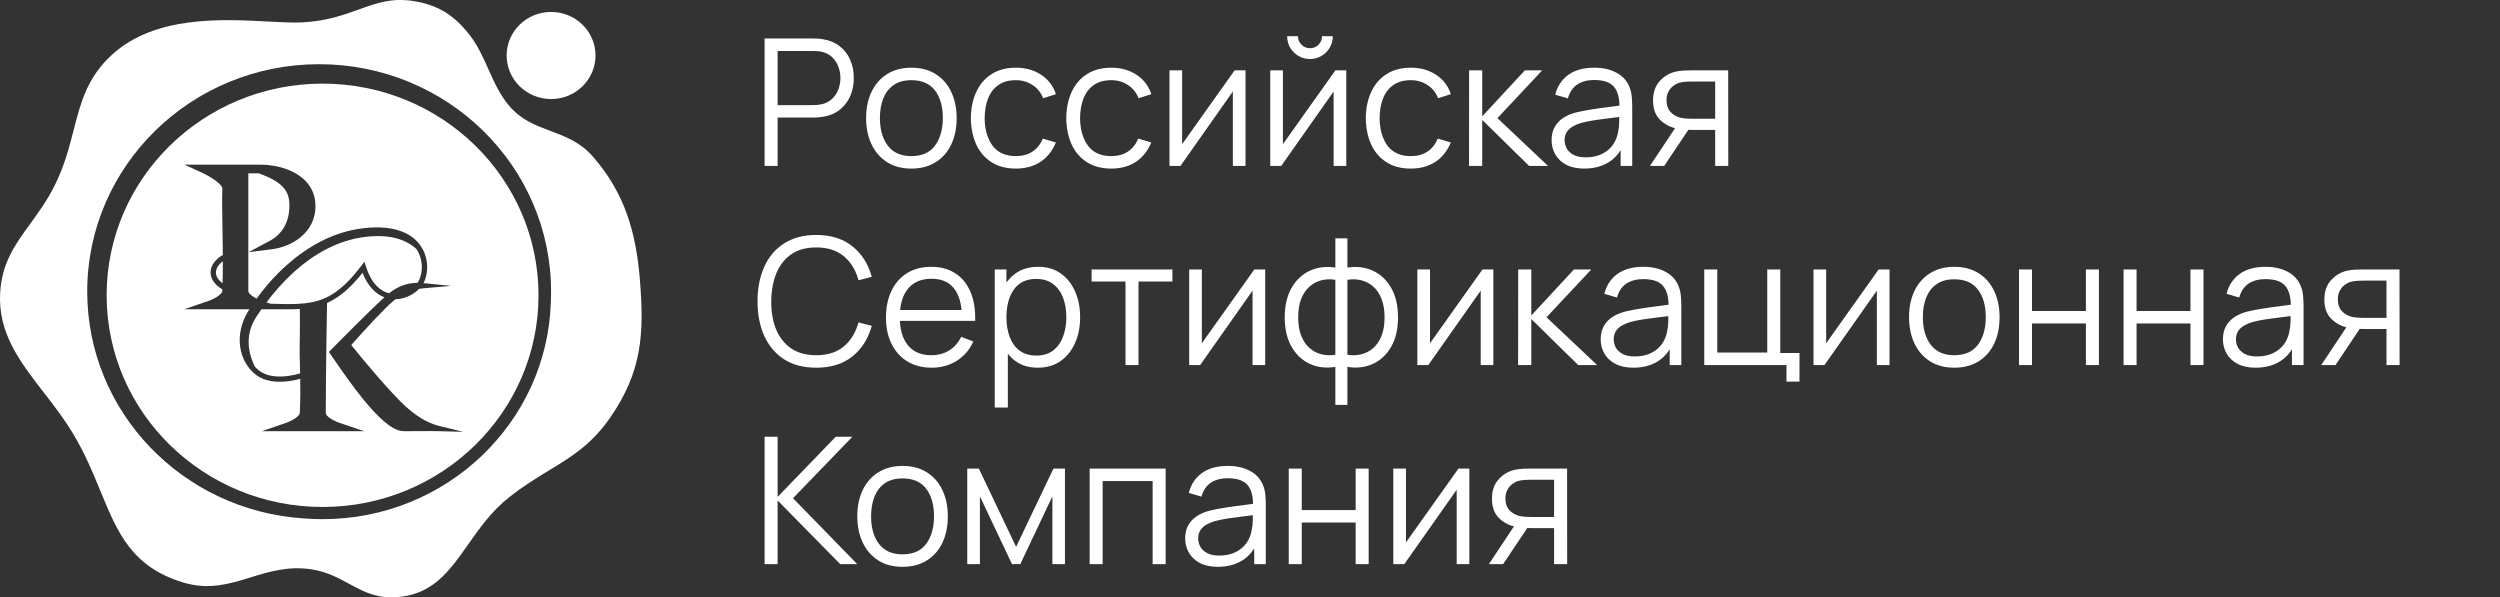
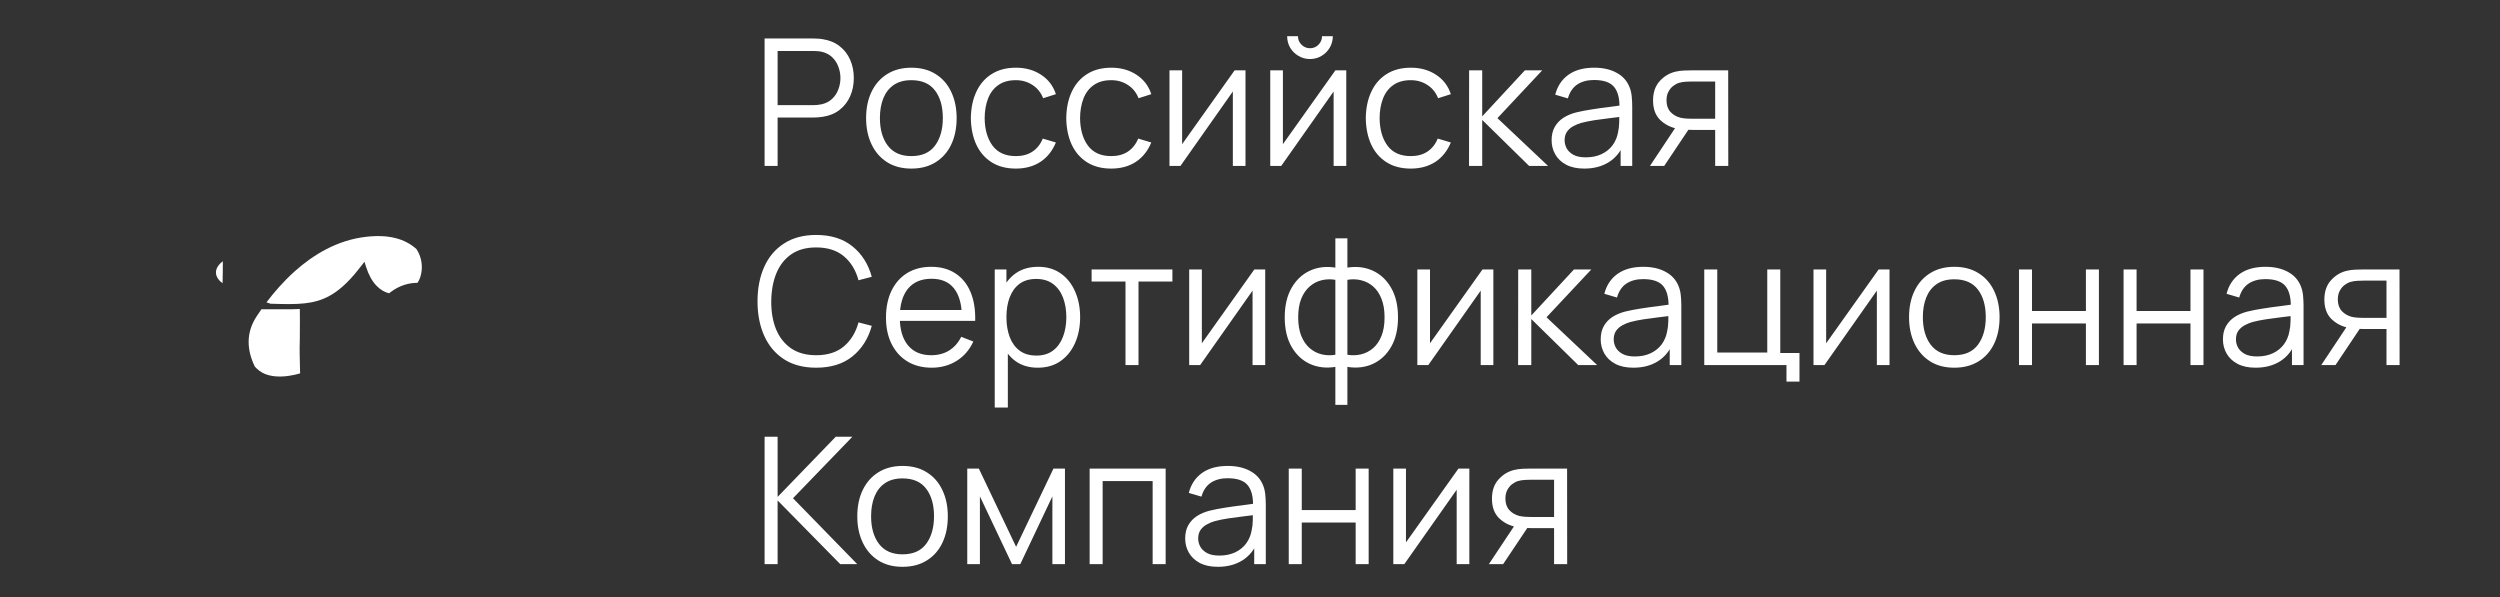
<svg xmlns="http://www.w3.org/2000/svg" width="226" height="54" viewBox="0 0 226 54" fill="none">
  <rect x="0" y="0" width="226" height="54" fill="#333333" stroke="none" />
  <path d="M20.144 23.616C19.854 23.83 19.665 24.073 19.578 24.313C19.49 24.556 19.501 24.806 19.622 25.05C19.714 25.236 19.875 25.426 20.12 25.605C20.138 24.943 20.145 24.277 20.144 23.616Z" fill="white" />
-   <path d="M25.463 27.955C26.047 27.966 26.59 27.965 27.103 27.933L27.104 27.964C27.104 28.018 27.105 28.096 27.106 28.192C27.108 28.384 27.11 28.648 27.111 28.938C27.114 29.52 27.114 30.198 27.103 30.603C27.073 31.666 27.095 32.456 27.118 33.275C27.121 33.398 27.125 33.521 27.128 33.646C27.129 33.681 27.13 33.717 27.131 33.753C26.788 33.854 26.425 33.935 26.059 33.985C25.062 34.121 24.098 34.016 23.444 33.517C23.293 33.402 23.154 33.273 23.027 33.132L23.032 33.13C22.334 31.687 22.189 30.123 23.213 28.575C23.334 28.392 23.475 28.183 23.636 27.955H25.446L25.463 27.955Z" fill="white" />
+   <path d="M25.463 27.955C26.047 27.966 26.59 27.965 27.103 27.933L27.104 27.964C27.104 28.018 27.105 28.096 27.106 28.192C27.108 28.384 27.11 28.648 27.111 28.938C27.114 29.52 27.114 30.198 27.103 30.603C27.073 31.666 27.095 32.456 27.118 33.275C27.121 33.398 27.125 33.521 27.128 33.646C27.129 33.681 27.13 33.717 27.131 33.753C26.788 33.854 26.425 33.935 26.059 33.985C25.062 34.121 24.098 34.016 23.444 33.517C23.293 33.402 23.154 33.273 23.027 33.132L23.032 33.13C22.334 31.687 22.189 30.123 23.213 28.575C23.334 28.392 23.475 28.183 23.636 27.955H25.446L25.463 27.955" fill="white" />
  <path d="M24.09 27.333L24.454 27.456C24.811 27.467 25.15 27.477 25.472 27.483C26.501 27.503 27.363 27.482 28.149 27.33C29.698 27.03 30.997 26.21 32.663 24.033L32.946 23.663L33.086 24.105C33.564 25.621 34.371 26.314 35.172 26.514C35.21 26.482 35.246 26.454 35.278 26.43C36.161 25.76 37.003 25.573 37.739 25.569C37.932 25.302 38.081 24.895 38.122 24.418C38.168 23.879 38.074 23.277 37.779 22.735C37.737 22.659 37.692 22.584 37.642 22.51C36.586 21.567 35.108 21.166 33.042 21.413C30.467 21.72 28.327 23.027 26.666 24.507C25.6 25.458 24.736 26.476 24.09 27.333Z" fill="white" />
-   <path fill-rule="evenodd" clip-rule="evenodd" d="M29.16 45.83C39.941 45.83 48.681 37.263 48.681 26.695C48.681 16.127 39.941 7.56 29.16 7.56C18.379 7.56 9.64 16.127 9.64 26.695C9.64 37.263 18.379 45.83 29.16 45.83ZM16.674 14.883H23.464C24.608 14.883 25.836 15.135 26.798 15.712C27.774 16.297 28.486 17.227 28.516 18.535C28.547 19.819 27.976 20.778 27.19 21.431C26.415 22.074 25.432 22.423 24.594 22.529L22.464 22.798L24.351 21.792C25.55 21.153 26.163 20.056 26.163 18.544C26.163 17.838 25.971 17.319 25.555 16.882C25.131 16.438 24.447 16.048 23.393 15.671H22.45V26.32C22.45 26.371 22.476 26.451 22.578 26.563C22.68 26.674 22.828 26.782 22.996 26.881C23.064 26.921 23.132 26.957 23.197 26.99C23.872 26.059 24.81 24.942 25.989 23.903C27.747 22.354 30.054 20.964 32.826 20.633C35.861 20.271 37.501 21.222 38.204 22.512C38.549 23.145 38.655 23.84 38.602 24.457C38.566 24.878 38.455 25.274 38.285 25.596L40.773 25.84L38.259 26.064C38.14 26.075 38.018 26.091 37.893 26.114C37.333 26.668 36.565 27.033 35.764 27.05C35.702 27.096 35.64 27.144 35.579 27.193C35.196 27.5 34.532 28.165 33.793 28.948C33.108 29.674 32.369 30.492 31.752 31.193C32.897 32.616 35.288 35.477 36.657 36.731C38.059 38.014 39.134 38.365 39.742 38.514L41.874 39.036L39.677 38.979C39.178 38.966 38.807 38.969 38.194 38.973H38.193C37.777 38.976 37.248 38.98 36.492 38.98C36.205 38.98 35.908 38.881 35.617 38.727C35.323 38.571 35.019 38.352 34.712 38.09C34.1 37.566 33.456 36.855 32.839 36.098C31.808 34.832 30.832 33.413 30.186 32.472C30.059 32.287 29.944 32.12 29.845 31.977L29.735 31.818L29.87 31.68L29.87 31.68L30.059 31.487C30.18 31.364 30.354 31.188 30.566 30.973C30.99 30.544 31.566 29.964 32.174 29.359C33.088 28.451 34.087 27.476 34.751 26.877C33.957 26.575 33.245 25.869 32.774 24.667C31.641 26.081 30.637 26.911 29.568 27.384L29.557 27.992C29.554 28.164 29.55 28.413 29.544 28.724C29.534 29.345 29.52 30.211 29.506 31.189C29.478 33.146 29.45 35.55 29.45 37.344C29.45 37.396 29.476 37.476 29.578 37.588C29.68 37.698 29.827 37.807 29.994 37.905C30.159 38.002 30.326 38.08 30.454 38.134C30.517 38.161 30.57 38.181 30.605 38.195L30.616 38.198C30.619 38.2 30.623 38.201 30.626 38.202L30.632 38.205C30.638 38.206 30.642 38.208 30.646 38.209L30.655 38.213L30.657 38.213L30.657 38.213L32.921 38.979H23.681L25.893 38.214L25.895 38.214L25.904 38.21C25.913 38.207 25.926 38.202 25.944 38.196C25.979 38.182 26.03 38.162 26.093 38.135C26.218 38.081 26.383 38.003 26.546 37.906C26.712 37.808 26.86 37.698 26.963 37.586C27.069 37.472 27.101 37.387 27.103 37.328C27.156 36.006 27.156 35.058 27.142 34.242C26.813 34.333 26.47 34.406 26.125 34.453C25.077 34.596 23.953 34.504 23.148 33.89C21.578 32.693 21.146 30.296 22.398 28.197C22.443 28.12 22.493 28.04 22.546 27.955H16.66L18.882 27.19L18.882 27.19L18.884 27.189L18.893 27.186L18.903 27.182L18.913 27.179C18.918 27.177 18.925 27.174 18.933 27.171C18.968 27.158 19.02 27.137 19.082 27.111C19.208 27.057 19.374 26.979 19.538 26.882C19.704 26.783 19.853 26.674 19.957 26.561C20.063 26.447 20.095 26.362 20.097 26.304C20.098 26.285 20.098 26.266 20.099 26.246C20.1 26.218 20.101 26.189 20.102 26.16C19.666 25.906 19.358 25.598 19.189 25.257C19.01 24.898 18.994 24.516 19.124 24.155C19.279 23.725 19.635 23.343 20.142 23.051C20.139 22.474 20.131 21.902 20.122 21.344C20.118 21.118 20.115 20.895 20.111 20.674C20.088 19.331 20.067 18.078 20.097 17.031C20.098 16.98 20.063 16.865 19.894 16.682C19.736 16.511 19.513 16.337 19.27 16.176C19.031 16.017 18.789 15.88 18.605 15.783C18.513 15.735 18.437 15.697 18.385 15.671C18.375 15.667 18.367 15.662 18.359 15.659L18.348 15.653C18.338 15.649 18.331 15.645 18.324 15.642C18.318 15.639 18.313 15.636 18.309 15.635L18.306 15.633L18.306 15.633L16.674 14.883Z" fill="white" />
-   <path fill-rule="evenodd" clip-rule="evenodd" d="M6.657 11.764C6.248 13.358 5.815 15.046 4.912 16.828C4.24 18.156 3.462 19.226 2.727 20.238C1.368 22.107 0.153 23.778 0.012 26.514C-0.175 30.145 1.82 32.721 3.954 35.477C4.863 36.651 5.798 37.857 6.599 39.192C7.681 40.993 8.407 42.756 9.081 44.395C10.624 48.146 11.9 51.246 16.56 52.657C18.875 53.359 20.739 52.785 22.651 52.197C24.349 51.675 26.085 51.14 28.208 51.476C29.559 51.69 30.57 52.239 31.549 52.771C32.755 53.426 33.913 54.055 35.599 53.996C39.045 53.877 40.587 51.682 42.313 49.227C43.343 47.762 44.438 46.205 46.042 44.94C47.333 43.922 48.526 43.197 49.644 42.517C51.697 41.267 53.5 40.171 55.2 37.696C58.01 33.603 58.247 30.251 57.85 25.332C57.5 20.989 56.484 17.46 53.593 14.15C52.452 12.844 51.101 12.339 49.765 11.839C48.437 11.342 47.123 10.851 46.042 9.583C45.201 8.597 44.675 7.426 44.149 6.252C43.66 5.163 43.17 4.072 42.427 3.126C41.021 1.338 39.615 0.505 37.607 0.134C35.512 -0.253 34.084 0.263 32.443 0.856C31.063 1.354 29.532 1.908 27.325 2.024C26.505 2.067 25.448 2.011 24.246 1.947C20.029 1.723 14.019 1.404 10.134 4.938C7.882 6.985 7.299 9.259 6.657 11.764ZM49.817 26.357C49.817 26.663 49.811 26.968 49.797 27.271C49.486 38.182 40.365 46.933 29.16 46.933C28.58 46.933 28.006 46.909 27.438 46.863C16.517 46.151 7.885 37.242 7.885 26.357C7.885 15.006 17.272 5.804 28.851 5.804C40.43 5.804 49.817 15.006 49.817 26.357Z" fill="white" />
-   <path d="M53.834 5.016C53.834 7.191 52.036 8.954 49.817 8.954C47.599 8.954 45.801 7.191 45.801 5.016C45.801 2.842 47.599 1.079 49.817 1.079C52.036 1.079 53.834 2.842 53.834 5.016Z" fill="white" />
  <path d="M69.12 15V3.48H73.568C73.68 3.48 73.805 3.485 73.944 3.496C74.088 3.501 74.232 3.517 74.376 3.544C74.979 3.635 75.488 3.845 75.904 4.176C76.325 4.501 76.643 4.912 76.856 5.408C77.075 5.904 77.184 6.453 77.184 7.056C77.184 7.653 77.075 8.2 76.856 8.696C76.637 9.192 76.317 9.605 75.896 9.936C75.48 10.261 74.973 10.469 74.376 10.56C74.232 10.581 74.088 10.597 73.944 10.608C73.805 10.619 73.68 10.624 73.568 10.624H70.296V15H69.12ZM70.296 9.504H73.536C73.632 9.504 73.744 9.499 73.872 9.488C74 9.477 74.125 9.459 74.248 9.432C74.643 9.347 74.965 9.184 75.216 8.944C75.472 8.704 75.661 8.419 75.784 8.088C75.912 7.757 75.976 7.413 75.976 7.056C75.976 6.699 75.912 6.355 75.784 6.024C75.661 5.688 75.472 5.4 75.216 5.16C74.965 4.92 74.643 4.757 74.248 4.672C74.125 4.645 74 4.629 73.872 4.624C73.744 4.613 73.632 4.608 73.536 4.608H70.296V9.504ZM82.384 15.24C81.526 15.24 80.792 15.045 80.184 14.656C79.576 14.267 79.11 13.728 78.784 13.04C78.459 12.352 78.296 11.563 78.296 10.672C78.296 9.765 78.462 8.971 78.792 8.288C79.123 7.605 79.592 7.075 80.2 6.696C80.814 6.312 81.542 6.12 82.384 6.12C83.248 6.12 83.984 6.315 84.592 6.704C85.206 7.088 85.672 7.624 85.992 8.312C86.318 8.995 86.48 9.781 86.48 10.672C86.48 11.579 86.318 12.376 85.992 13.064C85.667 13.747 85.198 14.28 84.584 14.664C83.971 15.048 83.238 15.24 82.384 15.24ZM82.384 14.112C83.344 14.112 84.059 13.795 84.528 13.16C84.998 12.52 85.232 11.691 85.232 10.672C85.232 9.627 84.995 8.795 84.52 8.176C84.051 7.557 83.339 7.248 82.384 7.248C81.739 7.248 81.206 7.395 80.784 7.688C80.368 7.976 80.056 8.379 79.848 8.896C79.646 9.408 79.544 10 79.544 10.672C79.544 11.712 79.784 12.547 80.264 13.176C80.744 13.8 81.451 14.112 82.384 14.112ZM91.829 15.24C90.96 15.24 90.224 15.045 89.621 14.656C89.018 14.267 88.56 13.731 88.245 13.048C87.936 12.36 87.776 11.571 87.765 10.68C87.776 9.773 87.941 8.979 88.261 8.296C88.581 7.608 89.042 7.075 89.645 6.696C90.248 6.312 90.978 6.12 91.837 6.12C92.712 6.12 93.472 6.333 94.117 6.76C94.768 7.187 95.213 7.771 95.453 8.512L94.301 8.88C94.098 8.363 93.776 7.963 93.333 7.68C92.896 7.392 92.394 7.248 91.829 7.248C91.194 7.248 90.669 7.395 90.253 7.688C89.837 7.976 89.528 8.379 89.325 8.896C89.122 9.413 89.018 10.008 89.013 10.68C89.024 11.715 89.264 12.547 89.733 13.176C90.202 13.8 90.901 14.112 91.829 14.112C92.416 14.112 92.914 13.979 93.325 13.712C93.741 13.44 94.056 13.045 94.269 12.528L95.453 12.88C95.133 13.648 94.664 14.235 94.045 14.64C93.426 15.04 92.688 15.24 91.829 15.24ZM100.454 15.24C99.585 15.24 98.849 15.045 98.246 14.656C97.643 14.267 97.185 13.731 96.87 13.048C96.561 12.36 96.401 11.571 96.39 10.68C96.401 9.773 96.566 8.979 96.886 8.296C97.206 7.608 97.667 7.075 98.27 6.696C98.873 6.312 99.603 6.12 100.462 6.12C101.337 6.12 102.097 6.333 102.742 6.76C103.393 7.187 103.838 7.771 104.078 8.512L102.926 8.88C102.723 8.363 102.401 7.963 101.958 7.68C101.521 7.392 101.019 7.248 100.454 7.248C99.819 7.248 99.294 7.395 98.878 7.688C98.462 7.976 98.153 8.379 97.95 8.896C97.747 9.413 97.643 10.008 97.638 10.68C97.649 11.715 97.889 12.547 98.358 13.176C98.827 13.8 99.526 14.112 100.454 14.112C101.041 14.112 101.539 13.979 101.95 13.712C102.366 13.44 102.681 13.045 102.894 12.528L104.078 12.88C103.758 13.648 103.289 14.235 102.67 14.64C102.051 15.04 101.313 15.24 100.454 15.24ZM112.593 6.36V15H111.449V8.272L106.713 15H105.721V6.36H106.865V13.032L111.609 6.36H112.593ZM118.423 5.336C118.044 5.336 117.697 5.243 117.383 5.056C117.068 4.869 116.817 4.621 116.631 4.312C116.449 3.997 116.359 3.651 116.359 3.272H117.335C117.335 3.571 117.441 3.827 117.655 4.04C117.868 4.253 118.124 4.36 118.423 4.36C118.727 4.36 118.983 4.253 119.191 4.04C119.404 3.827 119.511 3.571 119.511 3.272H120.487C120.487 3.651 120.393 3.997 120.207 4.312C120.025 4.621 119.777 4.869 119.463 5.056C119.148 5.243 118.801 5.336 118.423 5.336ZM121.703 6.36V15H120.559V8.272L115.823 15H114.831V6.36H115.975V13.032L120.719 6.36H121.703ZM127.532 15.24C126.663 15.24 125.927 15.045 125.324 14.656C124.721 14.267 124.263 13.731 123.948 13.048C123.639 12.36 123.479 11.571 123.468 10.68C123.479 9.773 123.644 8.979 123.964 8.296C124.284 7.608 124.745 7.075 125.348 6.696C125.951 6.312 126.681 6.12 127.54 6.12C128.415 6.12 129.175 6.333 129.82 6.76C130.471 7.187 130.916 7.771 131.156 8.512L130.004 8.88C129.801 8.363 129.479 7.963 129.036 7.68C128.599 7.392 128.097 7.248 127.532 7.248C126.897 7.248 126.372 7.395 125.956 7.688C125.54 7.976 125.231 8.379 125.028 8.896C124.825 9.413 124.721 10.008 124.716 10.68C124.727 11.715 124.967 12.547 125.436 13.176C125.905 13.8 126.604 14.112 127.532 14.112C128.119 14.112 128.617 13.979 129.028 13.712C129.444 13.44 129.759 13.045 129.972 12.528L131.156 12.88C130.836 13.648 130.367 14.235 129.748 14.64C129.129 15.04 128.391 15.24 127.532 15.24ZM132.8 15L132.808 6.36H133.992V10.52L137.848 6.36H139.416L135.368 10.68L139.944 15H138.232L133.992 10.84V15H132.8ZM143.217 15.24C142.566 15.24 142.02 15.123 141.577 14.888C141.14 14.653 140.812 14.341 140.593 13.952C140.374 13.563 140.265 13.139 140.265 12.68C140.265 12.211 140.358 11.811 140.545 11.48C140.737 11.144 140.996 10.869 141.321 10.656C141.652 10.443 142.033 10.28 142.465 10.168C142.902 10.061 143.385 9.968 143.913 9.888C144.446 9.803 144.966 9.731 145.473 9.672C145.985 9.608 146.433 9.547 146.817 9.488L146.401 9.744C146.417 8.891 146.252 8.259 145.905 7.848C145.558 7.437 144.956 7.232 144.097 7.232C143.505 7.232 143.004 7.365 142.593 7.632C142.188 7.899 141.902 8.32 141.737 8.896L140.593 8.56C140.79 7.787 141.188 7.187 141.785 6.76C142.382 6.333 143.158 6.12 144.113 6.12C144.902 6.12 145.572 6.269 146.121 6.568C146.676 6.861 147.068 7.288 147.297 7.848C147.404 8.099 147.473 8.379 147.505 8.688C147.537 8.997 147.553 9.312 147.553 9.632V15H146.505V12.832L146.809 12.96C146.516 13.701 146.06 14.267 145.441 14.656C144.822 15.045 144.081 15.24 143.217 15.24ZM143.353 14.224C143.902 14.224 144.382 14.125 144.793 13.928C145.204 13.731 145.534 13.461 145.785 13.12C146.036 12.773 146.198 12.384 146.273 11.952C146.337 11.675 146.372 11.371 146.377 11.04C146.382 10.704 146.385 10.453 146.385 10.288L146.833 10.52C146.433 10.573 145.998 10.627 145.529 10.68C145.065 10.733 144.606 10.795 144.153 10.864C143.705 10.933 143.3 11.016 142.937 11.112C142.692 11.181 142.454 11.28 142.225 11.408C141.996 11.531 141.806 11.696 141.657 11.904C141.513 12.112 141.441 12.371 141.441 12.68C141.441 12.931 141.502 13.173 141.625 13.408C141.753 13.643 141.956 13.837 142.233 13.992C142.516 14.147 142.889 14.224 143.353 14.224ZM155.052 15V11.744H153.036C152.801 11.744 152.558 11.736 152.308 11.72C152.062 11.699 151.833 11.669 151.62 11.632C151.012 11.515 150.494 11.248 150.068 10.832C149.646 10.411 149.436 9.829 149.436 9.088C149.436 8.363 149.633 7.781 150.028 7.344C150.422 6.901 150.9 6.613 151.46 6.48C151.716 6.421 151.974 6.387 152.236 6.376C152.502 6.365 152.732 6.36 152.924 6.36H156.228L156.236 15H155.052ZM149.156 15L151.564 11.376H152.868L150.444 15H149.156ZM152.972 10.736H155.052V7.368H152.972C152.844 7.368 152.665 7.373 152.436 7.384C152.206 7.395 151.99 7.429 151.788 7.488C151.612 7.541 151.436 7.635 151.26 7.768C151.089 7.896 150.945 8.069 150.828 8.288C150.71 8.501 150.652 8.763 150.652 9.072C150.652 9.504 150.769 9.851 151.004 10.112C151.244 10.368 151.542 10.544 151.9 10.64C152.092 10.683 152.284 10.709 152.476 10.72C152.668 10.731 152.833 10.736 152.972 10.736ZM73.784 33.24C72.637 33.24 71.669 32.987 70.88 32.48C70.091 31.968 69.493 31.261 69.088 30.36C68.683 29.459 68.48 28.419 68.48 27.24C68.48 26.061 68.683 25.021 69.088 24.12C69.493 23.219 70.091 22.515 70.88 22.008C71.669 21.496 72.637 21.24 73.784 21.24C75.123 21.24 76.216 21.584 77.064 22.272C77.912 22.955 78.493 23.872 78.808 25.024L77.608 25.336C77.363 24.424 76.923 23.701 76.288 23.168C75.653 22.635 74.819 22.368 73.784 22.368C72.883 22.368 72.133 22.573 71.536 22.984C70.939 23.395 70.488 23.968 70.184 24.704C69.885 25.435 69.731 26.28 69.72 27.24C69.715 28.2 69.861 29.045 70.16 29.776C70.464 30.507 70.917 31.08 71.52 31.496C72.128 31.907 72.883 32.112 73.784 32.112C74.819 32.112 75.653 31.845 76.288 31.312C76.923 30.773 77.363 30.051 77.608 29.144L78.808 29.456C78.493 30.608 77.912 31.528 77.064 32.216C76.216 32.899 75.123 33.24 73.784 33.24ZM84.229 33.24C83.386 33.24 82.656 33.053 82.037 32.68C81.424 32.307 80.947 31.781 80.605 31.104C80.264 30.427 80.093 29.632 80.093 28.72C80.093 27.776 80.261 26.96 80.597 26.272C80.933 25.584 81.405 25.053 82.013 24.68C82.626 24.307 83.349 24.12 84.181 24.12C85.034 24.12 85.763 24.317 86.365 24.712C86.968 25.101 87.424 25.661 87.733 26.392C88.043 27.123 88.184 27.995 88.157 29.008H86.957V28.592C86.936 27.472 86.693 26.627 86.229 26.056C85.77 25.485 85.099 25.2 84.213 25.2C83.285 25.2 82.573 25.501 82.077 26.104C81.587 26.707 81.341 27.565 81.341 28.68C81.341 29.768 81.587 30.613 82.077 31.216C82.573 31.813 83.275 32.112 84.181 32.112C84.8 32.112 85.338 31.971 85.797 31.688C86.261 31.4 86.626 30.987 86.893 30.448L87.989 30.872C87.648 31.624 87.144 32.208 86.477 32.624C85.816 33.035 85.067 33.24 84.229 33.24ZM80.925 29.008V28.024H87.525V29.008H80.925ZM93.812 33.24C93.018 33.24 92.346 33.04 91.796 32.64C91.247 32.235 90.831 31.688 90.549 31C90.266 30.307 90.124 29.531 90.124 28.672C90.124 27.797 90.266 27.019 90.549 26.336C90.837 25.648 91.258 25.107 91.812 24.712C92.367 24.317 93.05 24.12 93.861 24.12C94.65 24.12 95.327 24.32 95.892 24.72C96.458 25.12 96.89 25.664 97.189 26.352C97.493 27.04 97.644 27.813 97.644 28.672C97.644 29.536 97.493 30.312 97.189 31C96.885 31.688 96.447 32.235 95.876 32.64C95.306 33.04 94.618 33.24 93.812 33.24ZM89.924 36.84V24.36H90.981V30.864H91.109V36.84H89.924ZM93.692 32.144C94.295 32.144 94.796 31.992 95.197 31.688C95.597 31.384 95.895 30.971 96.093 30.448C96.295 29.92 96.397 29.328 96.397 28.672C96.397 28.021 96.298 27.435 96.1 26.912C95.903 26.389 95.602 25.976 95.197 25.672C94.796 25.368 94.287 25.216 93.668 25.216C93.066 25.216 92.564 25.363 92.165 25.656C91.77 25.949 91.474 26.357 91.276 26.88C91.079 27.397 90.981 27.995 90.981 28.672C90.981 29.339 91.079 29.936 91.276 30.464C91.474 30.987 91.772 31.397 92.172 31.696C92.573 31.995 93.079 32.144 93.692 32.144ZM101.745 33V25.448H98.681V24.36H105.985V25.448H102.921V33H101.745ZM114.375 24.36V33H113.231V26.272L108.495 33H107.503V24.36H108.647V31.032L113.391 24.36H114.375ZM120.716 36.6V33.168C119.873 33.301 119.105 33.211 118.412 32.896C117.719 32.576 117.167 32.059 116.756 31.344C116.345 30.629 116.14 29.744 116.14 28.688C116.14 27.632 116.345 26.747 116.756 26.032C117.167 25.312 117.719 24.792 118.412 24.472C119.105 24.152 119.873 24.059 120.716 24.192V21.544H121.804V24.192C122.647 24.059 123.415 24.152 124.108 24.472C124.801 24.792 125.353 25.312 125.764 26.032C126.175 26.747 126.38 27.632 126.38 28.688C126.38 29.744 126.175 30.629 125.764 31.344C125.353 32.059 124.801 32.576 124.108 32.896C123.415 33.211 122.647 33.301 121.804 33.168V36.6H120.716ZM120.716 32.072V25.296C120.284 25.221 119.868 25.235 119.468 25.336C119.068 25.432 118.708 25.621 118.388 25.904C118.068 26.181 117.815 26.552 117.628 27.016C117.447 27.475 117.356 28.032 117.356 28.688C117.356 29.344 117.449 29.904 117.636 30.368C117.823 30.827 118.076 31.195 118.396 31.472C118.716 31.749 119.076 31.936 119.476 32.032C119.876 32.128 120.289 32.141 120.716 32.072ZM121.804 32.072C122.231 32.141 122.644 32.128 123.044 32.032C123.444 31.936 123.804 31.752 124.124 31.48C124.444 31.203 124.697 30.835 124.884 30.376C125.071 29.912 125.164 29.349 125.164 28.688C125.164 28.027 125.071 27.467 124.884 27.008C124.703 26.544 124.452 26.173 124.132 25.896C123.812 25.619 123.452 25.432 123.052 25.336C122.652 25.235 122.236 25.221 121.804 25.296V32.072ZM135 24.36V33H133.856V26.272L129.12 33H128.128V24.36H129.272V31.032L134.016 24.36H135ZM137.237 33L137.245 24.36H138.429V28.52L142.285 24.36H143.853L139.805 28.68L144.381 33H142.669L138.429 28.84V33H137.237ZM147.655 33.24C147.004 33.24 146.457 33.123 146.015 32.888C145.577 32.653 145.249 32.341 145.031 31.952C144.812 31.563 144.703 31.139 144.703 30.68C144.703 30.211 144.796 29.811 144.983 29.48C145.175 29.144 145.433 28.869 145.759 28.656C146.089 28.443 146.471 28.28 146.903 28.168C147.34 28.061 147.823 27.968 148.351 27.888C148.884 27.803 149.404 27.731 149.911 27.672C150.423 27.608 150.871 27.547 151.255 27.488L150.839 27.744C150.855 26.891 150.689 26.259 150.343 25.848C149.996 25.437 149.393 25.232 148.535 25.232C147.943 25.232 147.441 25.365 147.031 25.632C146.625 25.899 146.34 26.32 146.174 26.896L145.031 26.56C145.228 25.787 145.625 25.187 146.223 24.76C146.82 24.333 147.596 24.12 148.551 24.12C149.34 24.12 150.009 24.269 150.559 24.568C151.113 24.861 151.505 25.288 151.735 25.848C151.841 26.099 151.911 26.379 151.943 26.688C151.975 26.997 151.991 27.312 151.991 27.632V33H150.943V30.832L151.247 30.96C150.953 31.701 150.497 32.267 149.879 32.656C149.26 33.045 148.519 33.24 147.655 33.24ZM147.791 32.224C148.34 32.224 148.82 32.125 149.231 31.928C149.641 31.731 149.972 31.461 150.223 31.12C150.473 30.773 150.636 30.384 150.711 29.952C150.775 29.675 150.809 29.371 150.815 29.04C150.82 28.704 150.823 28.453 150.823 28.288L151.271 28.52C150.871 28.573 150.436 28.627 149.967 28.68C149.503 28.733 149.044 28.795 148.591 28.864C148.143 28.933 147.737 29.016 147.375 29.112C147.129 29.181 146.892 29.28 146.663 29.408C146.433 29.531 146.244 29.696 146.095 29.904C145.951 30.112 145.879 30.371 145.879 30.68C145.879 30.931 145.94 31.173 146.062 31.408C146.191 31.643 146.393 31.837 146.671 31.992C146.953 32.147 147.327 32.224 147.791 32.224ZM161.497 34.496V33H154.065V24.36H155.241V31.872H159.761V24.36H160.937V31.912H162.673V34.496H161.497ZM170.812 24.36V33H169.668V26.272L164.932 33H163.94V24.36H165.084V31.032L169.828 24.36H170.812ZM176.666 33.24C175.807 33.24 175.074 33.045 174.466 32.656C173.858 32.267 173.391 31.728 173.066 31.04C172.74 30.352 172.578 29.563 172.578 28.672C172.578 27.765 172.743 26.971 173.074 26.288C173.404 25.605 173.874 25.075 174.482 24.696C175.095 24.312 175.823 24.12 176.666 24.12C177.53 24.12 178.266 24.315 178.874 24.704C179.487 25.088 179.954 25.624 180.274 26.312C180.599 26.995 180.762 27.781 180.762 28.672C180.762 29.579 180.599 30.376 180.274 31.064C179.948 31.747 179.479 32.28 178.866 32.664C178.252 33.048 177.519 33.24 176.666 33.24ZM176.666 32.112C177.626 32.112 178.34 31.795 178.81 31.16C179.279 30.52 179.514 29.691 179.514 28.672C179.514 27.627 179.276 26.795 178.802 26.176C178.332 25.557 177.62 25.248 176.666 25.248C176.02 25.248 175.487 25.395 175.066 25.688C174.65 25.976 174.338 26.379 174.13 26.896C173.927 27.408 173.826 28 173.826 28.672C173.826 29.712 174.066 30.547 174.546 31.176C175.026 31.8 175.732 32.112 176.666 32.112ZM182.518 33V24.36H183.694V28.112H188.566V24.36H189.742V33H188.566V29.24H183.694V33H182.518ZM191.971 33V24.36H193.147V28.112H198.019V24.36H199.195V33H198.019V29.24H193.147V33H191.971ZM203.905 33.24C203.254 33.24 202.707 33.123 202.265 32.888C201.827 32.653 201.499 32.341 201.281 31.952C201.062 31.563 200.953 31.139 200.953 30.68C200.953 30.211 201.046 29.811 201.233 29.48C201.425 29.144 201.683 28.869 202.009 28.656C202.339 28.443 202.721 28.28 203.153 28.168C203.59 28.061 204.073 27.968 204.601 27.888C205.134 27.803 205.654 27.731 206.161 27.672C206.673 27.608 207.121 27.547 207.505 27.488L207.089 27.744C207.105 26.891 206.939 26.259 206.593 25.848C206.246 25.437 205.643 25.232 204.785 25.232C204.193 25.232 203.691 25.365 203.281 25.632C202.875 25.899 202.59 26.32 202.424 26.896L201.281 26.56C201.478 25.787 201.875 25.187 202.473 24.76C203.07 24.333 203.846 24.12 204.801 24.12C205.59 24.12 206.259 24.269 206.809 24.568C207.363 24.861 207.755 25.288 207.985 25.848C208.091 26.099 208.161 26.379 208.193 26.688C208.225 26.997 208.241 27.312 208.241 27.632V33H207.193V30.832L207.497 30.96C207.203 31.701 206.747 32.267 206.129 32.656C205.51 33.045 204.769 33.24 203.905 33.24ZM204.041 32.224C204.59 32.224 205.07 32.125 205.481 31.928C205.891 31.731 206.222 31.461 206.473 31.12C206.723 30.773 206.886 30.384 206.961 29.952C207.025 29.675 207.059 29.371 207.065 29.04C207.07 28.704 207.073 28.453 207.073 28.288L207.521 28.52C207.121 28.573 206.686 28.627 206.217 28.68C205.753 28.733 205.294 28.795 204.841 28.864C204.393 28.933 203.987 29.016 203.625 29.112C203.379 29.181 203.142 29.28 202.913 29.408C202.683 29.531 202.494 29.696 202.345 29.904C202.201 30.112 202.129 30.371 202.129 30.68C202.129 30.931 202.19 31.173 202.312 31.408C202.441 31.643 202.643 31.837 202.921 31.992C203.203 32.147 203.577 32.224 204.041 32.224ZM215.739 33V29.744H213.723C213.488 29.744 213.246 29.736 212.995 29.72C212.75 29.699 212.52 29.669 212.307 29.632C211.699 29.515 211.182 29.248 210.755 28.832C210.334 28.411 210.123 27.829 210.123 27.088C210.123 26.363 210.32 25.781 210.715 25.344C211.11 24.901 211.587 24.613 212.147 24.48C212.403 24.421 212.662 24.387 212.923 24.376C213.19 24.365 213.419 24.36 213.611 24.36H216.915L216.923 33H215.739ZM209.843 33L212.251 29.376H213.555L211.131 33H209.843ZM213.659 28.736H215.739V25.368H213.659C213.531 25.368 213.352 25.373 213.123 25.384C212.894 25.395 212.678 25.429 212.475 25.488C212.299 25.541 212.123 25.635 211.947 25.768C211.776 25.896 211.632 26.069 211.515 26.288C211.398 26.501 211.339 26.763 211.339 27.072C211.339 27.504 211.456 27.851 211.691 28.112C211.931 28.368 212.23 28.544 212.587 28.64C212.779 28.683 212.971 28.709 213.163 28.72C213.355 28.731 213.52 28.736 213.659 28.736ZM69.12 51V39.48H70.296V44.92L75.552 39.48H77.056L71.688 45.04L77.496 51H75.96L70.296 45.24V51H69.12ZM81.587 51.24C80.729 51.24 79.995 51.045 79.387 50.656C78.779 50.267 78.313 49.728 77.987 49.04C77.662 48.352 77.499 47.563 77.499 46.672C77.499 45.765 77.665 44.971 77.995 44.288C78.326 43.605 78.795 43.075 79.403 42.696C80.017 42.312 80.745 42.12 81.587 42.12C82.451 42.12 83.187 42.315 83.795 42.704C84.409 43.088 84.875 43.624 85.195 44.312C85.521 44.995 85.683 45.781 85.683 46.672C85.683 47.579 85.521 48.376 85.195 49.064C84.87 49.747 84.401 50.28 83.787 50.664C83.174 51.048 82.441 51.24 81.587 51.24ZM81.587 50.112C82.547 50.112 83.262 49.795 83.731 49.16C84.201 48.52 84.435 47.691 84.435 46.672C84.435 45.627 84.198 44.795 83.723 44.176C83.254 43.557 82.542 43.248 81.587 43.248C80.942 43.248 80.409 43.395 79.987 43.688C79.571 43.976 79.259 44.379 79.051 44.896C78.849 45.408 78.747 46 78.747 46.672C78.747 47.712 78.987 48.547 79.467 49.176C79.947 49.8 80.654 50.112 81.587 50.112ZM87.44 51V42.36H88.488L91.856 49.432L95.232 42.36H96.272V51H95.136V44.872L92.232 51H91.488L88.584 44.872V51H87.44ZM98.503 51V42.36H105.375V51H104.199V43.488H99.679V51H98.503ZM110.092 51.24C109.441 51.24 108.895 51.123 108.452 50.888C108.015 50.653 107.687 50.341 107.468 49.952C107.249 49.563 107.14 49.139 107.14 48.68C107.14 48.211 107.233 47.811 107.42 47.48C107.612 47.144 107.871 46.869 108.196 46.656C108.527 46.443 108.908 46.28 109.34 46.168C109.777 46.061 110.26 45.968 110.788 45.888C111.321 45.803 111.841 45.731 112.348 45.672C112.86 45.608 113.308 45.547 113.692 45.488L113.276 45.744C113.292 44.891 113.127 44.259 112.78 43.848C112.433 43.437 111.831 43.232 110.972 43.232C110.38 43.232 109.879 43.365 109.468 43.632C109.063 43.899 108.777 44.32 108.612 44.896L107.468 44.56C107.665 43.787 108.063 43.187 108.66 42.76C109.257 42.333 110.033 42.12 110.988 42.12C111.777 42.12 112.447 42.269 112.996 42.568C113.551 42.861 113.943 43.288 114.172 43.848C114.279 44.099 114.348 44.379 114.38 44.688C114.412 44.997 114.428 45.312 114.428 45.632V51H113.38V48.832L113.684 48.96C113.391 49.701 112.935 50.267 112.316 50.656C111.697 51.045 110.956 51.24 110.092 51.24ZM110.228 50.224C110.777 50.224 111.257 50.125 111.668 49.928C112.079 49.731 112.409 49.461 112.66 49.12C112.911 48.773 113.073 48.384 113.148 47.952C113.212 47.675 113.247 47.371 113.252 47.04C113.257 46.704 113.26 46.453 113.26 46.288L113.708 46.52C113.308 46.573 112.873 46.627 112.404 46.68C111.94 46.733 111.481 46.795 111.028 46.864C110.58 46.933 110.175 47.016 109.812 47.112C109.567 47.181 109.329 47.28 109.1 47.408C108.871 47.531 108.681 47.696 108.532 47.904C108.388 48.112 108.316 48.371 108.316 48.68C108.316 48.931 108.377 49.173 108.5 49.408C108.628 49.643 108.831 49.837 109.108 49.992C109.391 50.147 109.764 50.224 110.228 50.224ZM116.503 51V42.36H117.679V46.112H122.551V42.36H123.727V51H122.551V47.24H117.679V51H116.503ZM132.828 42.36V51H131.684V44.272L126.948 51H125.956V42.36H127.1V49.032L131.844 42.36H132.828ZM140.489 51V47.744H138.473C138.238 47.744 137.996 47.736 137.745 47.72C137.5 47.699 137.27 47.669 137.057 47.632C136.449 47.515 135.932 47.248 135.505 46.832C135.084 46.411 134.873 45.829 134.873 45.088C134.873 44.363 135.07 43.781 135.465 43.344C135.86 42.901 136.337 42.613 136.897 42.48C137.153 42.421 137.412 42.387 137.673 42.376C137.94 42.365 138.169 42.36 138.361 42.36H141.665L141.673 51H140.489ZM134.593 51L137.001 47.376H138.305L135.881 51H134.593ZM138.409 46.736H140.489V43.368H138.409C138.281 43.368 138.102 43.373 137.873 43.384C137.644 43.395 137.428 43.429 137.225 43.488C137.049 43.541 136.873 43.635 136.697 43.768C136.526 43.896 136.382 44.069 136.265 44.288C136.148 44.501 136.089 44.763 136.089 45.072C136.089 45.504 136.206 45.851 136.441 46.112C136.681 46.368 136.98 46.544 137.337 46.64C137.529 46.683 137.721 46.709 137.913 46.72C138.105 46.731 138.27 46.736 138.409 46.736Z" fill="white" />
</svg>